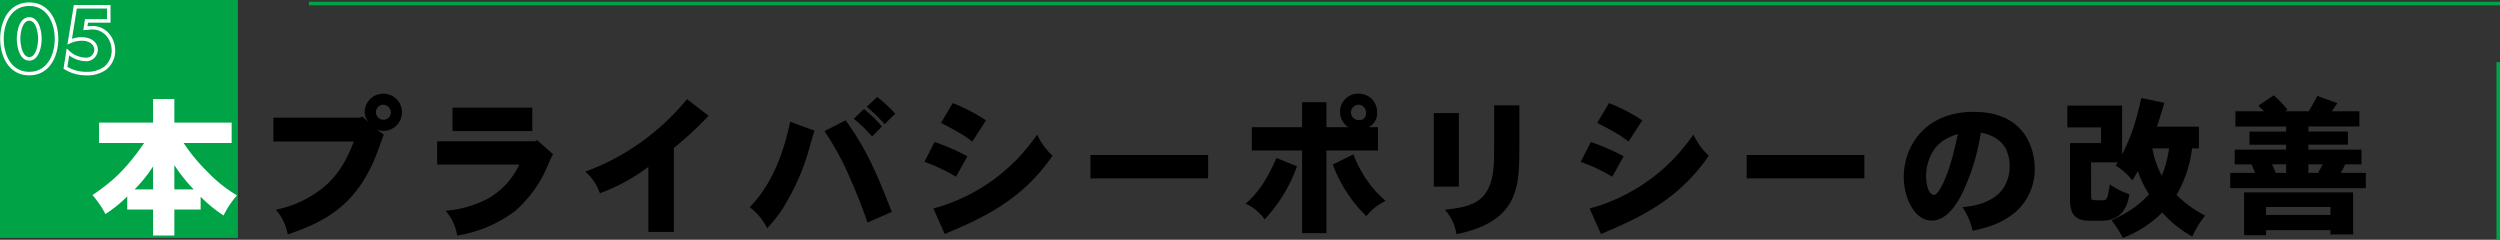
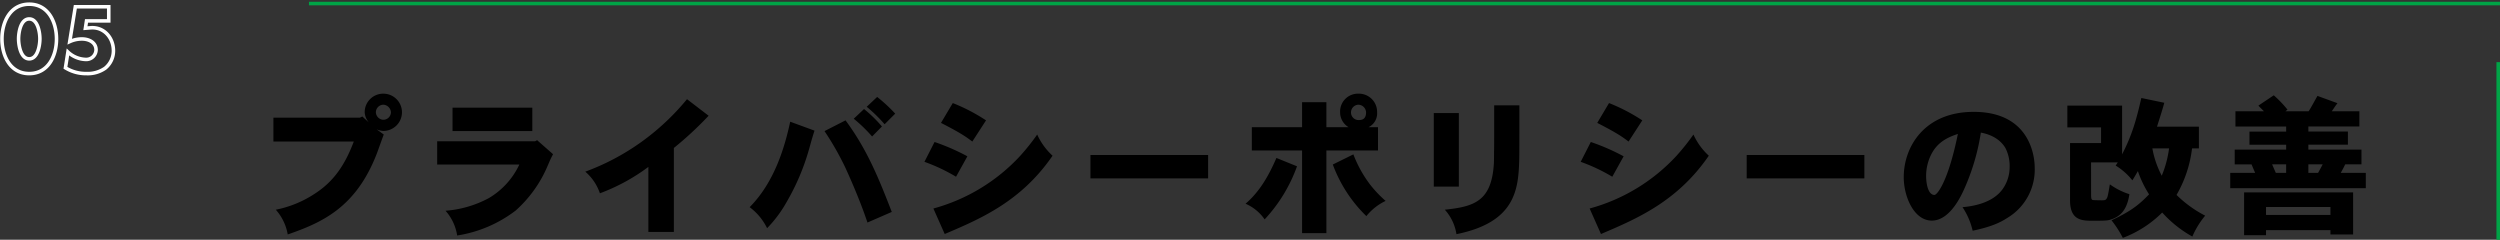
<svg xmlns="http://www.w3.org/2000/svg" width="704" height="67.5" viewBox="0 0 704 67.5">
  <rect x="0" y="0" width="704" height="67.5" fill="#333333" stroke="none" />
  <g id="グループ_674" data-name="グループ 674" transform="translate(-215 -2706)">
-     <path id="パス_2527" data-name="パス 2527" d="M0,0H67V67H0Z" transform="translate(215 2706)" fill="#00a346" />
+     <path id="パス_2527" data-name="パス 2527" d="M0,0V67H0Z" transform="translate(215 2706)" fill="#00a346" />
    <path id="パス_2528" data-name="パス 2528" d="M82.446-33.516a2.265,2.265,0,0,1,2.142,2.142,2.146,2.146,0,0,1-2.184,2.1,2.187,2.187,0,0,1-2.058-2.184A2.155,2.155,0,0,1,82.446-33.516ZM76.524-30.2l-.672.336H51.492v6.72H74.13c-2.6,6.888-5.838,11.34-10.878,14.616A30.661,30.661,0,0,1,52.164-3.948a14.061,14.061,0,0,1,3.36,6.972C65.1-.294,74.676-4.494,80.556-19.614c.294-.714,1.638-4.578,2.016-5.5l-2.016-1.47a5.551,5.551,0,0,0,1.89.462,5.274,5.274,0,0,0,5.25-5.25,5.251,5.251,0,0,0-5.25-5.25,5.215,5.215,0,0,0-5.25,5.25,4.814,4.814,0,0,0,1.176,2.856Zm25.41-2.478v6.594H124.4v-6.594Zm23.268,9.45H97.608v6.552H120.75A21.58,21.58,0,0,1,112.1-7.182,30.7,30.7,0,0,1,99.96-3.654a13.547,13.547,0,0,1,3.276,6.972A36.275,36.275,0,0,0,119.7-3.7a35.187,35.187,0,0,0,9.03-12.642c.378-.84.714-1.764,1.512-3.234l-4.494-3.948ZM157.08,2.31h7.182V-21.336a98.24,98.24,0,0,0,9.786-9.072l-6.09-4.662a67.579,67.579,0,0,1-13.1,12.222,66.372,66.372,0,0,1-15.54,8.19,13.933,13.933,0,0,1,4.116,6.09A54.41,54.41,0,0,0,157.08-16Zm61.488-35.238a42.976,42.976,0,0,1,5.04,4.914L226.59-31a44.088,44.088,0,0,0-5.082-4.7Zm-3.654,3.36a41.406,41.406,0,0,1,5.166,5l2.772-2.814a37.193,37.193,0,0,0-5.04-4.914Zm-8.232,3.486A81.015,81.015,0,0,1,212.688-15.5c.42.966,3.654,7.9,6.09,15.162l6.846-2.982c-3.822-9.87-7.014-17.64-13.02-25.788Zm-9.66-2.646C195.552-21.882,192.7-11.8,185.6-4.662a16.184,16.184,0,0,1,4.914,5.922,35.2,35.2,0,0,0,5.628-7.6A63.794,63.794,0,0,0,202.188-20.5c.378-1.218.714-2.73,1.68-5.712Zm42.462.336c5.586,2.856,7.1,3.948,8.82,5.25l3.864-5.964a51,51,0,0,0-9.366-4.872ZM234.822-17.43a49.59,49.59,0,0,1,8.9,4.2l3.192-5.754a60.309,60.309,0,0,0-9.24-4.032ZM240.534,2.9c10.164-4.326,21.5-9.156,30.366-22.05a18.365,18.365,0,0,1-4.326-5.964,62.46,62.46,0,0,1-4.788,6.006A51.783,51.783,0,0,1,237.342-4.284Zm41.034-22.26v6.594h33.138v-6.594Zm75.474-14.154a2.232,2.232,0,0,1,2.142,2.142c0,2.1-1.344,2.184-2.142,2.184a2.138,2.138,0,0,1-2.1-2.184A2.171,2.171,0,0,1,357.042-33.516Zm-9.03,6.342V-34.23h-6.846v7.056H327.012v6.552h14.154V2.646h6.846V-20.622h14.532v-6.552h-2.688a4.319,4.319,0,0,0,2.436-4.2,5.129,5.129,0,0,0-5.25-5.25,5.03,5.03,0,0,0-5.166,5.25,4.872,4.872,0,0,0,2.394,4.2Zm1.806,10.5a39.2,39.2,0,0,0,9.45,14.532,15.445,15.445,0,0,1,5.418-4.284A33.4,33.4,0,0,1,360.4-10.92a33.947,33.947,0,0,1-4.788-8.61Zm-15.876-1.848C331.716-13.4,329.2-9.03,325.248-5.628a12.608,12.608,0,0,1,5.376,4.41,43.418,43.418,0,0,0,9.114-14.952Zm61.32-14.826c0,10.626,0,11.97-.042,13.146,0,1.218,0,2.226-.042,3.192-.63,10.668-5.5,12.18-13.818,13.062a13.262,13.262,0,0,1,3.276,6.888c16.632-3.36,17.472-12.6,17.682-21.168.042-1.89.042-4.284.042-15.12Zm-17.01,2.184v20.706h7.056V-31.164Zm46.032,2.772c5.586,2.856,7.1,3.948,8.82,5.25l3.864-5.964a51,51,0,0,0-9.366-4.872ZM419.622-17.43a49.592,49.592,0,0,1,8.9,4.2l3.192-5.754a60.31,60.31,0,0,0-9.24-4.032ZM425.334,2.9c10.164-4.326,21.5-9.156,30.366-22.05a18.365,18.365,0,0,1-4.326-5.964,62.46,62.46,0,0,1-4.788,6.006A51.783,51.783,0,0,1,422.142-4.284Zm41.034-22.26v6.594h33.138v-6.594Zm59.472-5.922C523.11-11.844,520-8.106,519.246-8.106c-1.806,0-2.352-3.192-2.352-5.334a13.546,13.546,0,0,1,1.344-5.88C519.876-22.68,522.48-24.192,525.84-25.284Zm6.468-.378c4.032.756,6.006,2.772,6.93,4.368A11.022,11.022,0,0,1,540.414-16a10.68,10.68,0,0,1-1.89,6.132c-.966,1.386-3.654,4.536-11.382,5.208A20,20,0,0,1,530,1.974c5.208-1.092,7.77-2.31,9.7-3.57a15.838,15.838,0,0,0,7.77-14.28c0-1.008-.042-15.624-17.178-15.624-13.86,0-19.7,9.828-19.7,18.4,0,5.5,2.9,12.222,7.9,12.222,5.418,0,8.694-7.854,9.576-9.912A61.583,61.583,0,0,0,532.308-25.662Zm53,4.452a30.344,30.344,0,0,1-2.058,7.686,26.46,26.46,0,0,1-2.646-7.686Zm-21.966,3.948h7.518l-.588.882a17.964,17.964,0,0,1,4.7,4.158c.462-.714,1.134-1.848,1.554-2.6a30.663,30.663,0,0,0,3.15,6.552C576.954-5.46,574.77-3.612,569.1-.966a30.266,30.266,0,0,1,3.192,4.956A31.51,31.51,0,0,0,583.38-3.15a32.9,32.9,0,0,0,8.484,6.762,23.95,23.95,0,0,1,3.612-5.88,33.06,33.06,0,0,1-8.064-5.838,34.22,34.22,0,0,0,4.368-13.1h1.932v-6.132h-11.8c1.3-4.074,1.428-4.494,2.058-6.72L577.5-35.406c-1.386,6.048-2.562,10.332-5.418,15.876V-33.264H556.668v6.132h9.492v4.41h-8.736v16.17c0,5.67,3.444,5.712,6.384,5.712,3.906,0,4.284-.042,5.46-.462,2.058-.756,4.158-2.268,4.872-7.014a19.375,19.375,0,0,1-5.5-2.772c-.126.588-.462,2.982-.714,3.612-.336.84-.672.882-1.512.882-.882,0-2.436-.042-2.6-.084-.462-.168-.462-.588-.462-2.1Zm54.936.546v2.394h-2.9c-.336-.714-.714-1.638-1.05-2.394Zm10.29,0c-.42.8-.84,1.6-1.3,2.394h-2.73v-2.394Zm-18.1-16.548c.5.588,1.05,1.05,1.554,1.6H604v4.284h14.28v1.428H607.95v3.7h10.332v1.386h-14.49v4.158h4.746c.294.714.672,1.6,1.008,2.394h-7.014V-10H640.71v-4.326h-7.056c.462-.8.924-1.68,1.26-2.394h4.578v-4.158H624.54V-22.26h11.13v-3.7H624.54v-1.428H638.9v-4.284h-7.77c.5-.714,1.008-1.512,1.6-2.268L627.1-35.994c-.756,1.3-1.6,2.94-2.478,4.326h-6.552l.588-.462a32.069,32.069,0,0,0-3.864-4.032ZM612.612-4.7h18.144v2.226H612.612ZM606.438-8.82V3.234h6.174V1.806h18.144V3.024h6.384V-8.82Z" transform="translate(240.5 2769)" />
    <path id="パス_2529" data-name="パス 2529" d="M0,0H617" transform="translate(302 2707)" fill="none" stroke="#00a346" stroke-width="1" />
    <path id="パス_2530" data-name="パス 2530" d="M8.232-18.816c-5.376,0-7.68,5.064-7.68,9.768S2.832.72,8.232.72s7.68-5.064,7.68-9.768S13.608-18.816,8.232-18.816Zm0,4.152c2.424,0,3,3.84,3,5.592s-.576,5.64-3,5.64-3-3.888-3-5.64S5.808-14.664,8.232-14.664Zm22.392.552V-18.1H21.216L19.632-8.28a8.14,8.14,0,0,1,3.456-.744c1.872,0,3.96.912,3.96,3.1a2.768,2.768,0,0,1-2.88,2.664,7.672,7.672,0,0,1-5.04-2.088l-.7,4.44A10.906,10.906,0,0,0,24.336.72a8.559,8.559,0,0,0,5.28-1.512,6.307,6.307,0,0,0,2.328-4.9c0-3.744-2.712-6.768-6.408-6.48l-1.488.12.312-2.064Z" transform="translate(215 2726)" fill="none" stroke="#fff" stroke-width="1" />
    <path id="パス_2531" data-name="パス 2531" d="M0,50V0" transform="translate(918.5 2723.5)" fill="none" stroke="#00a346" stroke-width="1" />
-     <path id="パス_2682" data-name="パス 2682" d="M23.6-16.506a43.983,43.983,0,0,0,5.46,6.846H23.6ZM17.6-9.66H12.39A39.352,39.352,0,0,0,17.6-16.128Zm0-25.452v6.636H2.394v5.754H15.078C9.66-14.826,5.712-11.592.546-8.064A28.476,28.476,0,0,1,4.2-2.73a38.24,38.24,0,0,0,6.132-4.956v3.7H17.6V3.318H23.6V-3.99H31V-7.6A39.361,39.361,0,0,0,37.464-2.31a23.85,23.85,0,0,1,3.78-5.67,38.366,38.366,0,0,1-8.274-6.594,51.636,51.636,0,0,1-6.762-8.148H39.732v-5.754H23.6v-6.636Z" transform="translate(240.5 2769)" fill="#fff" />
  </g>
</svg>